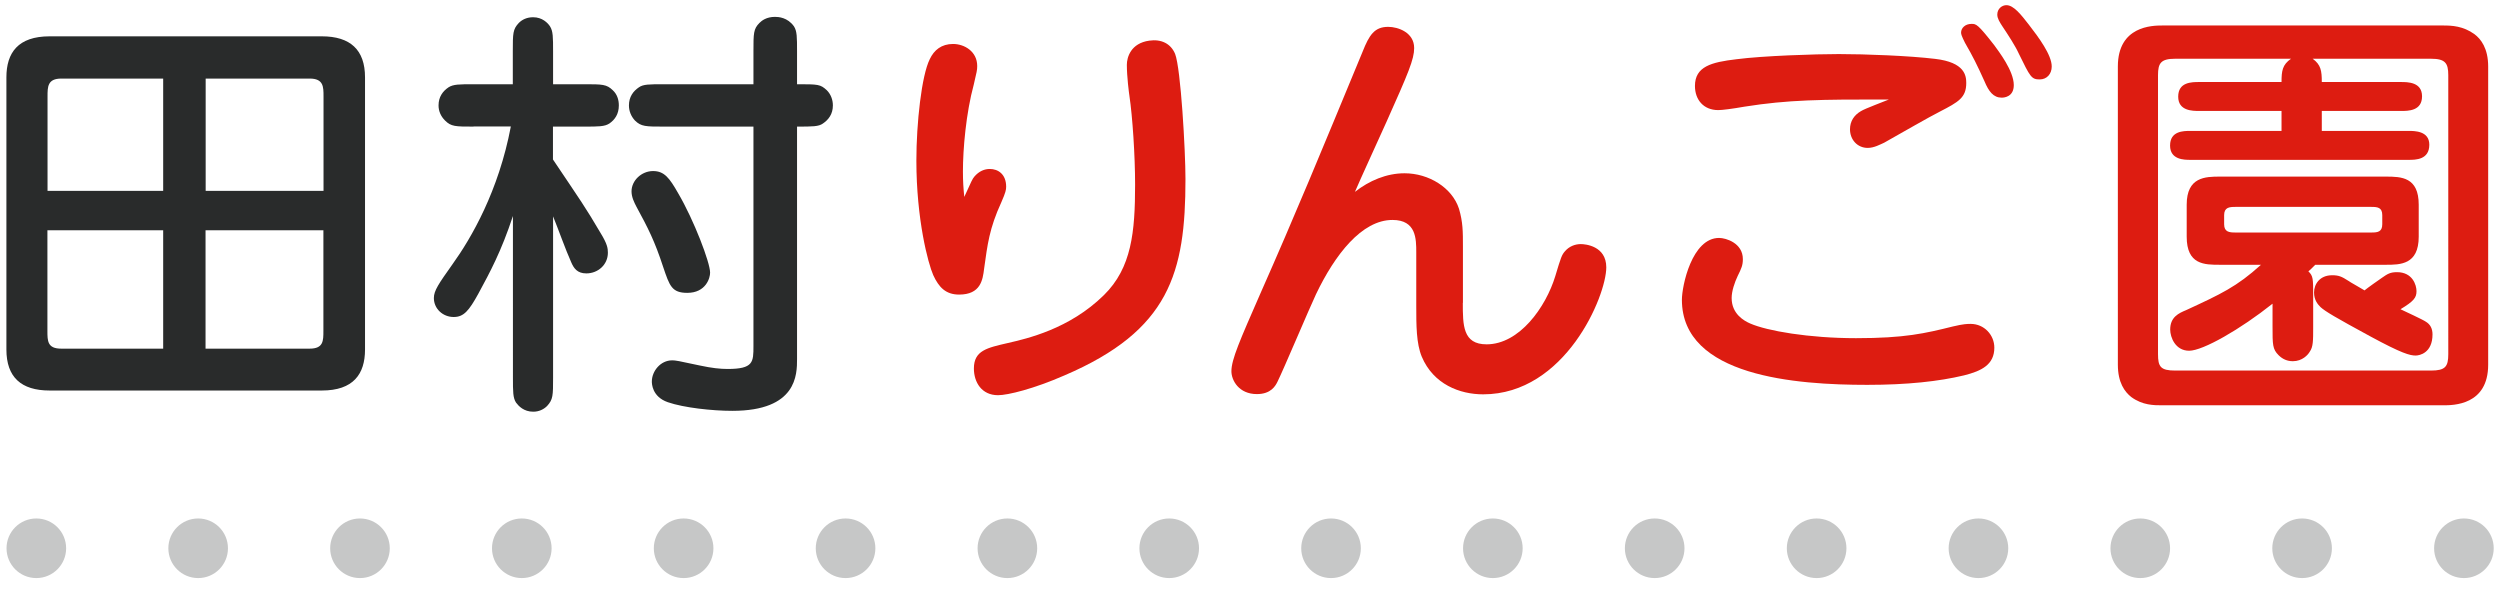
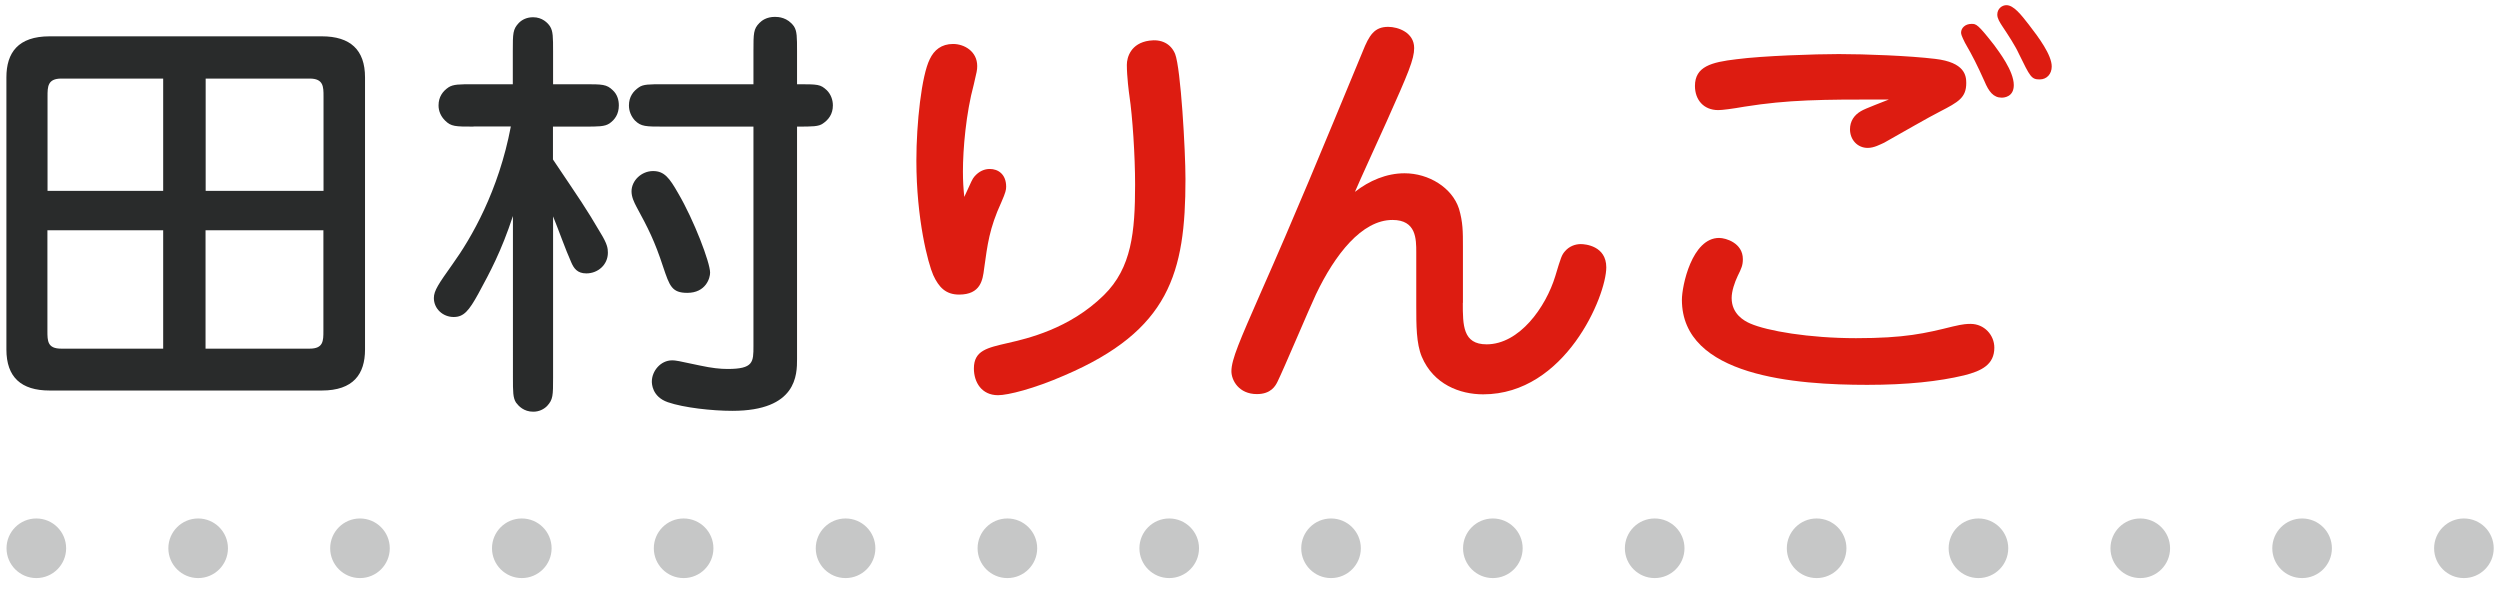
<svg xmlns="http://www.w3.org/2000/svg" version="1.1" id="レイヤー_1" x="0px" y="0px" viewBox="0 0 203 48" style="enable-background:new 0 0 203 48;" xml:space="preserve">
  <style type="text/css"> .st0{fill:#292B2B;} .st1{fill:#DD1C11;} .st2{fill:#C6C7C7;} </style>
  <g>
    <g>
-       <path class="st0" d="M0.52,6.28c0-2,0.95-3.33,3.51-3.33h22.1c2.31,0,3.51,1.09,3.51,3.33v22.1c0,2-0.95,3.33-3.51,3.33H4.03 c-2.32,0-3.51-1.09-3.51-3.33V6.28z M13.25,15.5V6.38H4.98c-1.12,0-1.12,0.67-1.12,1.44v7.68H13.25z M3.85,18.7v8.17 c0,0.81,0,1.44,1.12,1.44h8.28V18.7H3.85z M26.27,15.5V7.82c0-0.77,0-1.44-1.12-1.44h-8.45v9.12H26.27z M16.69,18.7v9.61h8.45 c1.12,0,1.12-0.63,1.12-1.44V18.7H16.69z" />
+       <path class="st0" d="M0.52,6.28c0-2,0.95-3.33,3.51-3.33h22.1c2.31,0,3.51,1.09,3.51,3.33v22.1c0,2-0.95,3.33-3.51,3.33H4.03 c-2.32,0-3.51-1.09-3.51-3.33V6.28z M13.25,15.5V6.38H4.98c-1.12,0-1.12,0.67-1.12,1.44v7.68H13.25z M3.85,18.7v8.17 c0,0.81,0,1.44,1.12,1.44h8.28V18.7z M26.27,15.5V7.82c0-0.77,0-1.44-1.12-1.44h-8.45v9.12H26.27z M16.69,18.7v9.61h8.45 c1.12,0,1.12-0.63,1.12-1.44V18.7H16.69z" />
      <path class="st0" d="M38.45,10.28c-1.47,0-1.82,0-2.31-0.49c-0.35-0.35-0.53-0.77-0.53-1.23c0-0.7,0.35-1.16,0.81-1.47 c0.39-0.25,0.88-0.25,2.03-0.25h3.19V4.17c0-1.47,0-1.79,0.49-2.31c0.28-0.28,0.67-0.46,1.16-0.46c0.74,0,1.19,0.46,1.37,0.74 c0.25,0.39,0.25,0.88,0.25,2.03v2.67h2.53c1.47,0,1.82,0,2.32,0.49c0.35,0.32,0.49,0.77,0.49,1.23c0,0.7-0.32,1.16-0.77,1.47 c-0.39,0.25-0.88,0.25-2.03,0.25H44.9v2.67c2.31,3.44,2.6,3.82,3.86,5.96c0.56,0.91,0.6,1.26,0.6,1.61c0,0.98-0.81,1.68-1.75,1.68 c-0.74,0-1.02-0.42-1.23-0.91c-0.46-1.02-1.05-2.7-1.47-3.72v13.08c0,1.47,0,1.79-0.49,2.32c-0.28,0.28-0.67,0.46-1.12,0.46 c-0.77,0-1.19-0.46-1.4-0.74c-0.25-0.39-0.25-0.88-0.25-2.04V17.54c-0.95,2.88-1.86,4.56-2.81,6.31c-0.77,1.4-1.19,1.89-2,1.89 c-0.88,0-1.61-0.67-1.61-1.54c0-0.6,0.39-1.16,1.51-2.74c1.54-2.14,3.75-5.96,4.74-11.19H38.45z M61.18,4.17 c0-1.47,0-1.82,0.49-2.31c0.18-0.18,0.56-0.49,1.26-0.49c0.28,0,1.02,0.04,1.54,0.77c0.25,0.39,0.25,0.88,0.25,2.03v2.67 c1.72,0,1.89,0,2.42,0.49c0.32,0.32,0.49,0.77,0.49,1.23c0,0.7-0.35,1.16-0.81,1.47c-0.35,0.25-0.84,0.25-2.1,0.25v18.87 c0,1.26,0,4.21-5.26,4.21c-1.61,0-3.93-0.25-5.23-0.7s-1.3-1.54-1.3-1.68c0-0.84,0.7-1.72,1.65-1.72c0.28,0,0.49,0.04,2.25,0.42 c0.98,0.21,1.65,0.28,2.25,0.28c2.1,0,2.1-0.56,2.1-1.86V10.28h-7.3c-1.44,0-1.82,0-2.32-0.49c-0.32-0.35-0.49-0.77-0.49-1.23 c0-0.7,0.35-1.16,0.81-1.47c0.35-0.25,0.84-0.25,2-0.25h7.3V4.17z M55.81,23.78c-1.26,0-1.44-0.56-1.96-2.1 c-0.7-2.14-1.23-3.16-2.18-4.91c-0.18-0.35-0.39-0.77-0.39-1.23c0-0.88,0.81-1.65,1.75-1.65c0.91,0,1.33,0.56,2.03,1.79 c1.3,2.21,2.6,5.65,2.6,6.45C57.67,22.56,57.32,23.78,55.81,23.78z" />
      <path class="st1" d="M79.11,14.35c0.39-0.46,0.84-0.63,1.26-0.63c0.67,0,1.33,0.42,1.33,1.44c0,0.25-0.04,0.46-0.39,1.26 c-0.98,2.14-1.12,3.4-1.4,5.4c-0.11,0.91-0.28,2.1-2.03,2.1c-1.09,0-1.65-0.6-2.1-1.58c-0.42-0.95-1.37-4.53-1.37-9.3 c0-3.02,0.42-6.91,1.09-8.24c0.35-0.74,0.95-1.23,1.89-1.23c0.91,0,1.96,0.6,1.96,1.79c0,0.35-0.04,0.46-0.28,1.51 c-0.63,2.32-0.88,5.23-0.88,7.05c0,0.81,0.04,1.37,0.11,2.07C78.9,14.66,78.97,14.52,79.11,14.35z M95.42,4.38 c0.46,1.19,0.84,7.82,0.84,10.17c0,7.61-1.3,12.28-9.82,15.93c-2.49,1.09-4.6,1.61-5.4,1.61c-1.33,0-1.96-1.05-1.96-2.17 c0-1.47,1.09-1.68,2.77-2.07c1.51-0.35,4.98-1.12,7.79-3.89c2.25-2.21,2.53-5.12,2.53-8.98c0-2.35-0.21-5.51-0.46-7.19 c-0.04-0.25-0.21-1.58-0.21-2.53c0-0.6,0.32-1.75,1.82-1.96C94.3,3.16,95.07,3.54,95.42,4.38z" />
      <path class="st1" d="M118.78,24.59c0,1.82,0,3.37,1.93,3.37c2.67,0,4.81-3.02,5.58-5.54c0.46-1.54,0.53-1.72,0.77-2 c0.35-0.42,0.84-0.6,1.3-0.6c0.35,0,2.07,0.14,2.07,1.89c0,2.32-3.33,10.31-10,10.31c-1.89,0-4.03-0.81-4.98-3.05 C115,27.89,115,26.41,115,24.8v-4.31c0-1.09,0-2.63-1.93-2.63c-2.49,0-4.67,2.81-6.21,6.03c-0.53,1.12-2.63,6.1-3.12,7.09 c-0.17,0.35-0.53,1.02-1.68,1.02c-1.47,0-2.07-1.12-2.07-1.86c0-0.95,0.7-2.53,2.31-6.21c2.95-6.67,4.88-11.37,8.35-19.75 c0.53-1.33,0.95-2,2.07-2c0.81,0,2.11,0.46,2.11,1.72c0,0.91-0.46,2-2.25,6c-0.39,0.88-2.21,4.84-2.56,5.68 c1.16-0.91,2.56-1.51,4.03-1.51c1.96,0,3.86,1.16,4.42,2.88c0.32,1.09,0.32,1.86,0.32,3.05V24.59z" />
      <path class="st1" d="M141.1,22.41c-0.25,0.53-0.49,1.23-0.49,1.79c0,1.3,1.02,1.86,1.51,2.07c1.37,0.6,4.77,1.19,8.59,1.19 c3.96,0,5.61-0.39,7.86-0.95c0.88-0.21,1.19-0.21,1.44-0.21c1.12,0,1.93,0.91,1.93,1.93c0,1.37-1.02,1.89-2.46,2.25 c-2.04,0.49-4.63,0.77-7.86,0.77c-5.75,0-15.05-0.67-15.05-6.91c0-1.12,0.81-5.02,3.02-5.02c0.56,0,1.93,0.42,1.93,1.72 C141.52,21.54,141.41,21.78,141.1,22.41z M141.66,8.66c-1.02,0.18-1.82,0.28-2.14,0.28c-1.19,0-1.89-0.84-1.89-1.96 c0-1.58,1.33-1.93,3.37-2.17c2.14-0.28,6.42-0.42,8.31-0.42c2.18,0,5.75,0.14,7.82,0.39c2.42,0.28,2.53,1.37,2.53,1.96 c0,1.19-0.63,1.54-2.14,2.32c-0.91,0.46-3.02,1.68-4.53,2.53c-0.32,0.14-0.81,0.42-1.33,0.42c-0.84,0-1.44-0.67-1.44-1.51 c0-0.67,0.35-1.16,0.88-1.47c0.32-0.21,1.96-0.81,2.28-0.95C147.83,8.07,145.2,8.1,141.66,8.66z M161.94,3.68 c0.35,0.49,1.58,2.07,1.58,3.23c0,0.95-0.77,1.02-0.98,1.02c-0.67,0-1.05-0.49-1.4-1.33c-0.6-1.33-0.95-2.03-1.58-3.12 c-0.28-0.56-0.32-0.7-0.32-0.84c0-0.35,0.32-0.7,0.84-0.7C160.46,1.93,160.6,1.96,161.94,3.68z M164.74,2 c0.81,1.05,1.86,2.46,1.86,3.4c0,0.6-0.39,1.05-0.98,1.05c-0.67,0-0.77-0.21-1.68-2.07c-0.32-0.7-0.88-1.54-1.37-2.28 c-0.18-0.28-0.39-0.6-0.39-0.91c0-0.49,0.39-0.77,0.74-0.77C163.51,0.42,164.11,1.19,164.74,2z" />
-       <path class="st1" d="M198.39,2.07c0.7,0,1.61,0.04,2.53,0.7c0.53,0.39,1.12,1.16,1.12,2.63v24.21c0,3.3-2.84,3.3-3.65,3.3h-22.8 c-0.7,0-1.61,0-2.53-0.67c-0.53-0.42-1.09-1.16-1.09-2.63V5.4c0-3.3,2.81-3.33,3.61-3.33H198.39z M188.53,10.63h7.05 c0.49,0,1.68,0,1.68,1.12c0,1.23-1.12,1.23-1.68,1.23h-17.72c-0.49,0-1.65,0-1.65-1.16c0-1.19,1.09-1.19,1.65-1.19h7.4V9.01h-6.67 c-0.56,0-1.72,0-1.72-1.16c0-1.19,1.09-1.19,1.72-1.19h6.67c0-0.91,0.07-1.4,0.77-1.89h-9.4c-1.16,0-1.4,0.35-1.4,1.33v22.66 c0,1.02,0.21,1.33,1.4,1.33h20.77c1.16,0,1.4-0.32,1.4-1.33V6.1c0-0.98-0.25-1.33-1.4-1.33h-9.61c0.67,0.49,0.74,0.98,0.74,1.89 h6.42c0.56,0,1.72,0,1.72,1.16c0,1.19-1.12,1.19-1.72,1.19h-6.42V10.63z M184.53,24.66c-2.6,2.07-5.65,3.82-6.77,3.82 c-1.12,0-1.54-1.09-1.54-1.72c0-1.02,0.7-1.33,1.3-1.58c2.81-1.3,4.1-1.89,6.07-3.68h-3.33c-1.26,0-2.7,0-2.7-2.28v-2.6 c0-2.25,1.51-2.28,2.7-2.28h13.47c1.26,0,2.67,0.04,2.67,2.28v2.6c0,2.28-1.51,2.28-2.67,2.28H188c-0.42,0.42-0.46,0.46-0.56,0.53 c0.39,0.39,0.39,0.56,0.39,2.07v2.46c0,1.12,0,1.61-0.28,2c-0.14,0.25-0.6,0.77-1.37,0.77c-0.46,0-0.84-0.17-1.16-0.49 c-0.49-0.49-0.49-0.84-0.49-2.32V24.66z M193.44,17.47c0-0.63-0.39-0.67-0.88-0.67h-11.05c-0.49,0-0.91,0.04-0.91,0.67v0.74 c0,0.63,0.42,0.67,0.91,0.67h11.05c0.49,0,0.88-0.04,0.88-0.67V17.47z M193.41,22.56c0.46-0.32,0.67-0.46,1.23-0.46 c1.26,0,1.58,1.05,1.58,1.54c0,0.53-0.21,0.81-1.3,1.47c0.35,0.17,1.82,0.84,2.07,1.02c0.35,0.21,0.53,0.56,0.53,1.02 c0,1.51-1.05,1.72-1.37,1.72c-0.46,0-1.12-0.17-3.65-1.54c-2.91-1.58-3.68-2.04-4.07-2.39c-0.21-0.21-0.53-0.56-0.53-1.19 c0-0.67,0.46-1.4,1.47-1.4c0.53,0,0.77,0.1,1.33,0.46c0.07,0.07,1.09,0.63,1.3,0.77C192.21,23.4,193.2,22.7,193.41,22.56z" />
    </g>
    <circle class="st2" cx="2.95" cy="44.52" r="2.42" />
    <circle class="st2" cx="16.09" cy="44.52" r="2.42" />
    <circle class="st2" cx="29.23" cy="44.52" r="2.42" />
    <circle class="st2" cx="42.37" cy="44.52" r="2.42" />
    <circle class="st2" cx="55.51" cy="44.52" r="2.42" />
    <circle class="st2" cx="68.66" cy="44.52" r="2.42" />
    <circle class="st2" cx="81.8" cy="44.52" r="2.42" />
    <circle class="st2" cx="94.94" cy="44.52" r="2.42" />
    <circle class="st2" cx="108.08" cy="44.52" r="2.42" />
    <circle class="st2" cx="121.22" cy="44.52" r="2.42" />
    <circle class="st2" cx="134.36" cy="44.52" r="2.42" />
    <circle class="st2" cx="147.51" cy="44.52" r="2.42" />
    <circle class="st2" cx="160.65" cy="44.52" r="2.42" />
    <circle class="st2" cx="173.79" cy="44.52" r="2.42" />
    <circle class="st2" cx="186.93" cy="44.52" r="2.42" />
    <circle class="st2" cx="200.07" cy="44.52" r="2.42" />
  </g>
</svg>